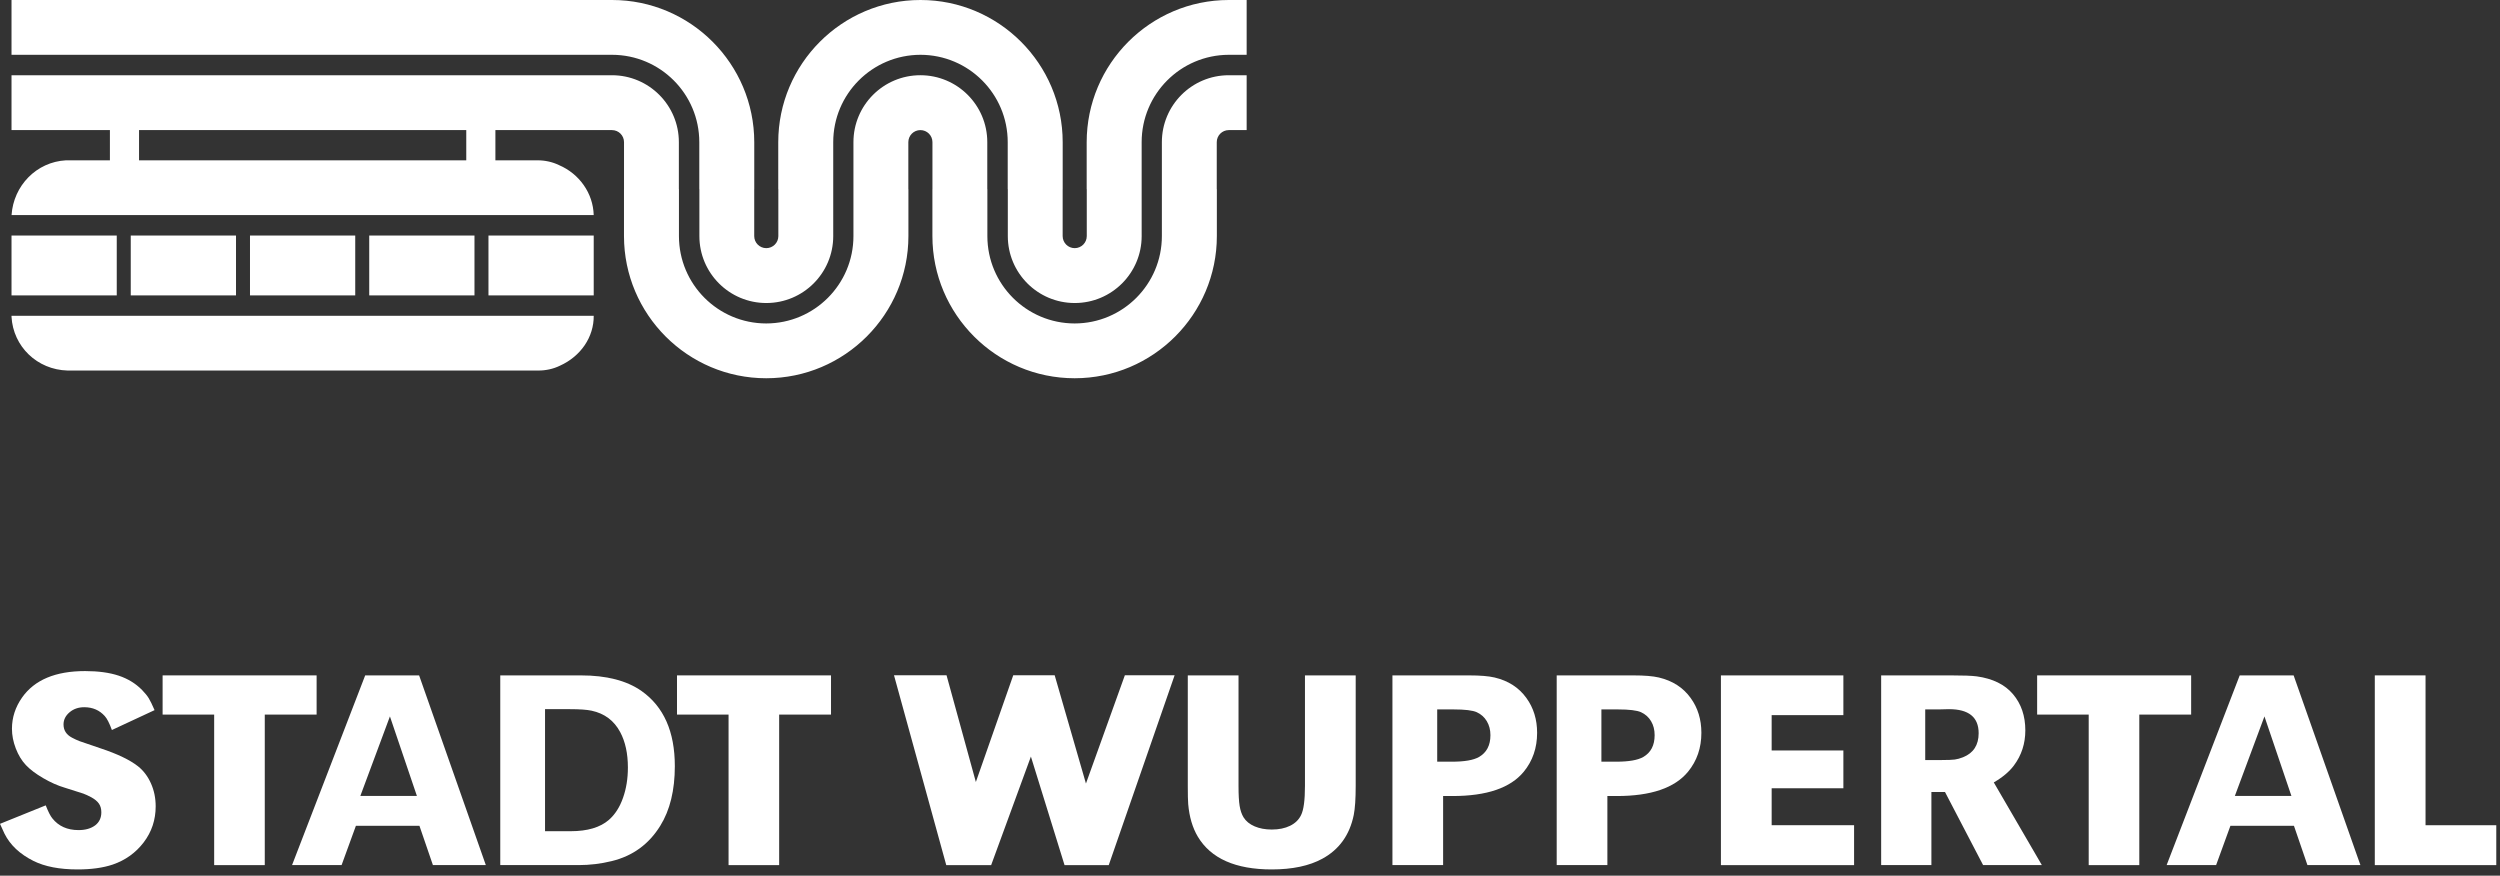
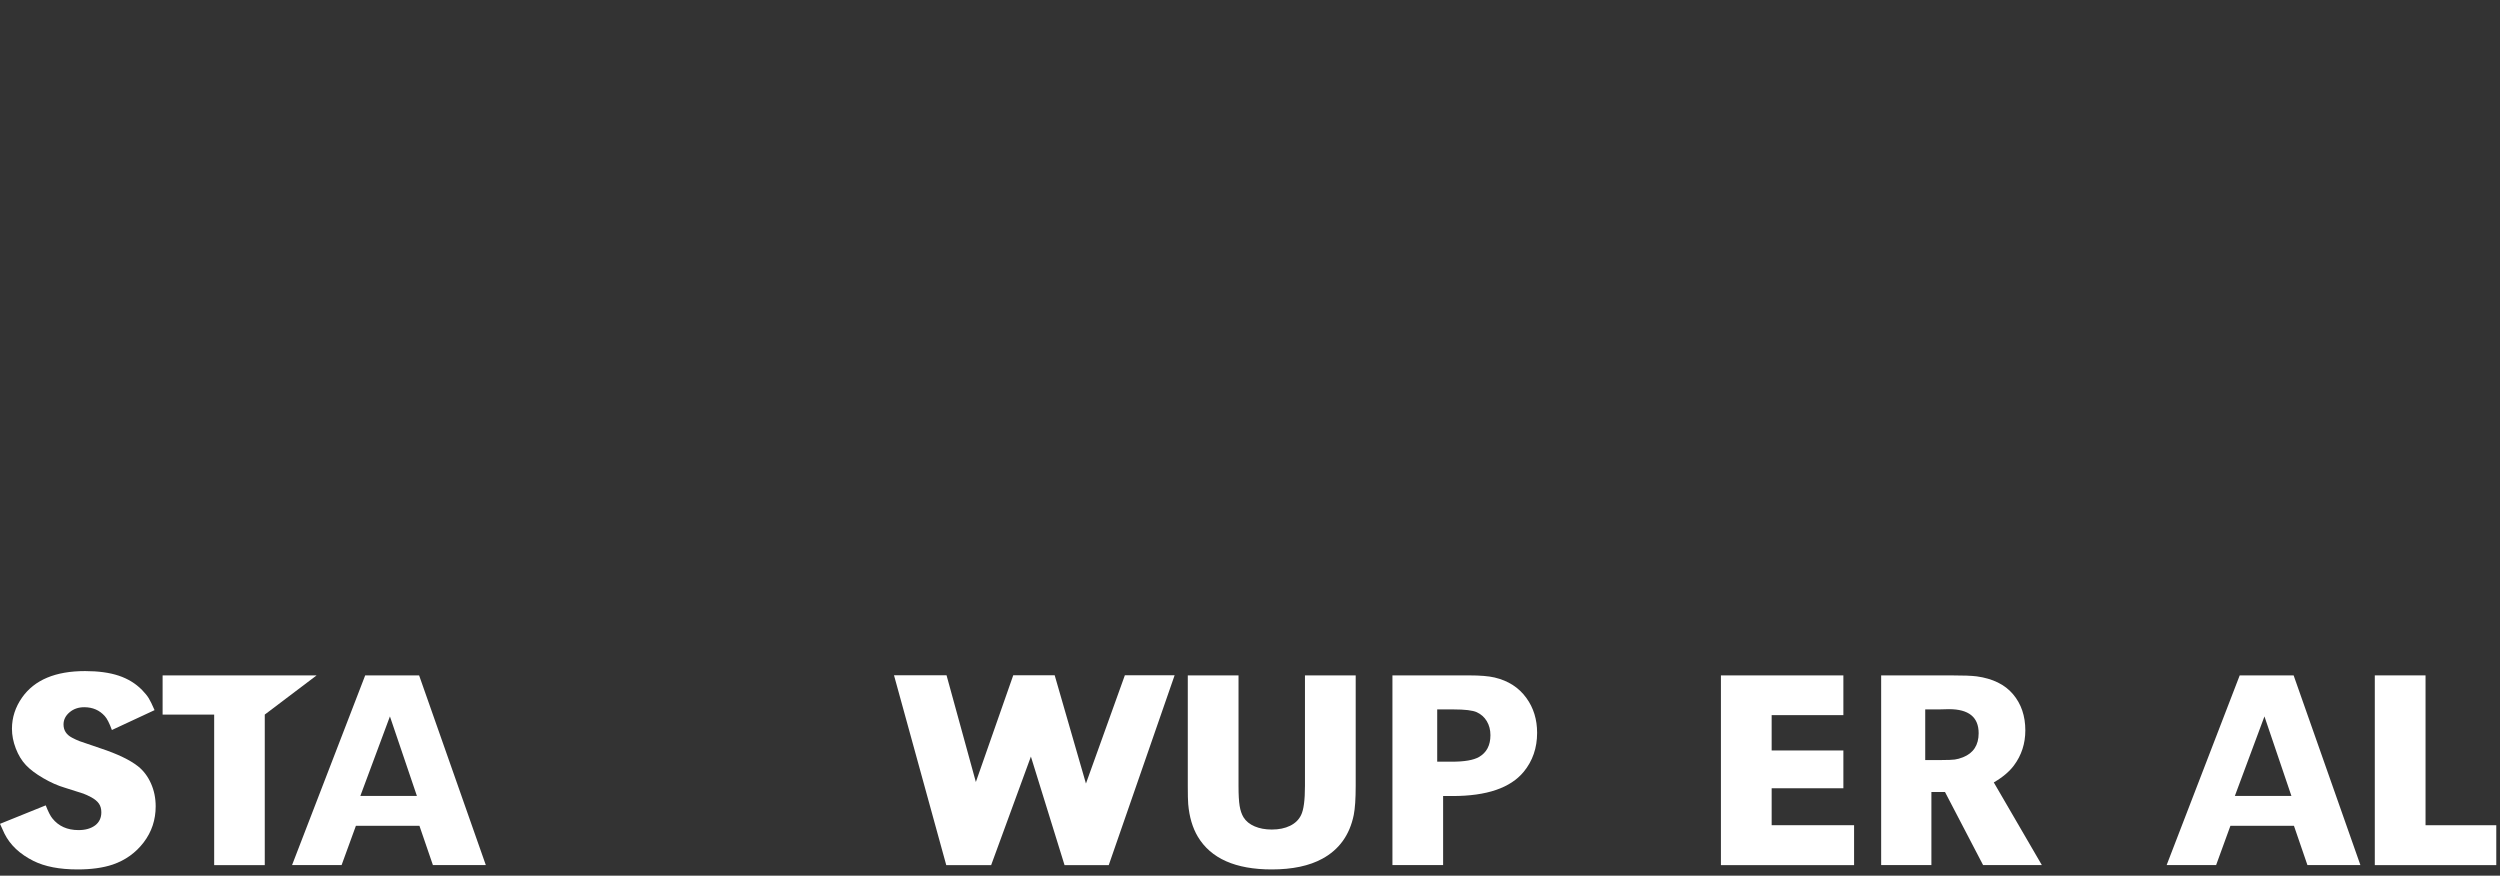
<svg xmlns="http://www.w3.org/2000/svg" width="100%" height="100%" viewBox="0 0 374 131" version="1.1" xml:space="preserve" style="fill-rule:evenodd;clip-rule:evenodd;stroke-linejoin:round;stroke-miterlimit:2;">
  <rect x="0" y="0" width="374" height="131" fill="#333333" stroke="none" />
  <g transform="matrix(1,0,0,1,-534.331,-266.811)">
-     <path d="M623.151,314.05L536.054,314.05L536.054,314.201C536.3,318.642 539.879,322.124 544.442,322.243L614.881,322.243C615.991,322.243 617.1,322.006 618.087,321.524C621.227,320.113 623.185,317.21 623.151,314.05ZM607.406,311.001L623.151,311.001L623.151,302.048L607.406,302.048L607.406,311.001ZM589.568,311.001L605.313,311.001L605.313,302.048L589.568,302.048L589.568,311.001ZM571.729,311.001L587.474,311.001L587.474,302.048L571.729,302.048L571.729,311.001ZM553.891,311.001L569.637,311.001L569.637,302.048L553.891,302.048L553.891,311.001ZM551.797,302.048L536.054,302.048L536.054,311.001L551.797,311.001L551.797,302.048ZM718.146,275.007L720.83,275.007L720.83,266.811L718.146,266.811C706.409,266.827 696.898,276.381 696.898,288.085L696.898,295.103L696.912,295.103L696.912,302.13C696.912,303.127 696.104,303.934 695.108,303.934C694.111,303.934 693.304,303.127 693.304,302.13L693.304,295.103L693.309,295.103L693.309,288.085C693.309,276.372 683.784,266.812 672.034,266.811C660.283,266.812 650.758,276.372 650.758,288.085L650.758,295.103L650.771,295.103L650.771,302.13C650.771,303.127 649.964,303.934 648.968,303.934C647.971,303.934 647.163,303.127 647.163,302.13C647.163,302.128 647.164,302.126 647.164,302.124L647.163,302.124L647.163,295.103L647.168,295.103L647.168,288.085C647.168,276.372 637.643,266.812 625.893,266.811L536.054,266.811L536.054,275.007L625.893,275.007L625.893,275.009C633.104,275.018 638.946,280.866 638.946,288.078L638.946,295.103L638.959,295.103L638.959,302.13C638.959,307.66 643.441,312.143 648.971,312.143C654.5,312.143 658.983,307.66 658.983,302.13L658.982,295.103L658.982,288.078C658.982,280.866 664.824,275.018 672.034,275.009C679.245,275.018 685.086,280.866 685.086,288.078L685.086,295.103L685.1,295.103L685.1,302.13C685.1,307.66 689.582,312.143 695.111,312.143C700.64,312.143 705.124,307.66 705.124,302.13L705.122,295.103L705.122,288.078C705.122,280.875 710.948,275.033 718.146,275.009L718.146,275.007ZM604.085,286.264L604.085,290.795L555.131,290.795L555.131,286.264L604.085,286.264ZM720.83,286.264L720.83,278.068L718.146,278.068L718.146,278.066C712.623,278.072 708.147,282.551 708.147,288.077L708.147,302.13C708.147,309.343 702.305,315.191 695.096,315.2C687.884,315.191 682.042,309.343 682.042,302.13L682.042,295.103L682.029,295.103L682.029,288.077C682.029,282.548 677.547,278.065 672.018,278.065C666.489,278.065 662.006,282.548 662.006,288.077L662.006,302.13C662.006,309.343 656.164,315.191 648.955,315.2C641.744,315.191 635.901,309.343 635.901,302.13L635.901,295.103L635.889,295.103L635.889,288.077C635.889,282.554 631.415,278.075 625.893,278.066L625.893,278.068L536.054,278.068L536.054,286.264L550.773,286.264L550.773,290.795L544.197,290.795C539.785,291.032 536.349,294.589 536.06,298.989L623.149,298.989C623.064,295.713 620.989,292.808 617.97,291.517C616.985,291.036 615.872,290.795 614.763,290.795L608.443,290.795L608.443,286.264L625.893,286.264L625.893,286.274C626.883,286.28 627.684,287.085 627.684,288.077L627.684,295.103L627.679,295.103L627.679,302.124C627.679,313.835 637.204,323.396 648.955,323.397C660.706,323.396 670.23,313.835 670.23,302.124L670.23,295.103L670.218,295.103L670.218,288.085L670.219,288.085C670.219,288.082 670.218,288.08 670.218,288.077C670.218,287.08 671.026,286.273 672.022,286.273C673.018,286.273 673.825,287.08 673.825,288.077L673.825,295.103L673.819,295.103L673.819,302.124C673.819,313.835 683.345,323.396 695.096,323.397C706.846,323.396 716.372,313.835 716.372,302.124L716.372,295.103L716.358,295.103L716.358,288.077C716.358,287.085 717.157,286.283 718.146,286.274L718.146,286.264L720.83,286.264Z" style="fill:white;fill-rule:nonzero;" />
    <path d="M534.331,390.057L541.172,387.292C541.546,388.248 541.879,388.9 542.17,389.246C543.099,390.411 544.402,390.993 546.079,390.993C547.119,390.993 547.958,390.75 548.595,390.265C549.192,389.794 549.49,389.149 549.49,388.331C549.49,387.818 549.372,387.389 549.136,387.042C548.9,386.695 548.519,386.377 547.992,386.085C547.521,385.836 547.122,385.652 546.797,385.534C546.471,385.417 545.546,385.122 544.021,384.651C542.981,384.346 541.903,383.867 540.787,383.216C539.671,382.564 538.808,381.913 538.198,381.261C537.575,380.596 537.072,379.768 536.691,378.776C536.31,377.785 536.119,376.804 536.119,375.834C536.119,374.157 536.625,372.597 537.637,371.155C539.495,368.521 542.634,367.204 547.057,367.204C549.039,367.204 550.716,367.433 552.089,367.891C553.461,368.348 554.626,369.062 555.582,370.032C556.026,370.49 556.359,370.899 556.58,371.259C556.802,371.62 557.093,372.216 557.454,373.048L551.07,376.021C550.696,374.995 550.342,374.302 550.009,373.942C549.219,373.055 548.193,372.611 546.932,372.611C546.072,372.611 545.345,372.86 544.749,373.359C544.139,373.872 543.834,374.482 543.834,375.189C543.834,376.063 544.256,376.721 545.102,377.165C545.49,377.373 545.864,377.546 546.225,377.685C546.585,377.823 547.639,378.184 549.386,378.766C551.895,379.598 553.759,380.492 554.979,381.448C555.797,382.1 556.442,382.952 556.913,384.006C557.384,385.06 557.62,386.203 557.62,387.437C557.62,389.461 557.024,391.256 555.832,392.823C554.64,394.389 553.094,395.498 551.195,396.15C549.753,396.635 547.999,396.878 545.934,396.878C543.244,396.878 541.047,396.455 539.342,395.609C537.29,394.583 535.842,393.218 534.996,391.513C534.816,391.152 534.594,390.667 534.331,390.057Z" style="fill:white;fill-rule:nonzero;" />
-     <path d="M573.94,373.713L573.94,396.233L566.371,396.233L566.371,373.713L558.657,373.713L558.657,367.849L581.696,367.849L581.696,373.713L573.94,373.713Z" style="fill:white;fill-rule:nonzero;" />
+     <path d="M573.94,373.713L573.94,396.233L566.371,396.233L566.371,373.713L558.657,373.713L558.657,367.849L581.696,367.849L573.94,373.713Z" style="fill:white;fill-rule:nonzero;" />
    <path d="M588.963,367.85L578.022,396.229L585.433,396.229L587.574,390.35L597.078,390.35L599.095,396.229L607.011,396.229L597.031,367.85L588.963,367.85ZM592.664,373.986L596.698,385.878L588.24,385.878L592.664,373.986Z" style="fill:white;fill-rule:nonzero;" />
-     <path d="M609.17,367.85L609.17,396.229L620.901,396.229C622.564,396.229 624.212,396.032 625.848,395.63C628.981,394.868 631.402,393.109 633.107,390.35C634.563,388.007 635.286,385.03 635.286,381.426C635.286,376.269 633.627,372.524 630.3,370.181C628.082,368.628 625.065,367.85 621.253,367.85L609.17,367.85ZM615.868,372.902L619.607,372.902C621.049,372.902 622.125,372.978 622.832,373.13C624.773,373.546 626.198,374.617 627.113,376.336C627.876,377.764 628.264,379.528 628.264,381.635C628.264,383.299 628.017,384.815 627.532,386.173C627.047,387.56 626.344,388.652 625.429,389.456C624.126,390.592 622.221,391.159 619.712,391.159L615.868,391.159L615.868,372.902Z" style="fill:white;fill-rule:nonzero;" />
-     <path d="M650.893,373.713L650.893,396.233L643.324,396.233L643.324,373.713L635.61,373.713L635.61,367.849L658.65,367.849L658.65,373.713L650.893,373.713Z" style="fill:white;fill-rule:nonzero;" />
    <path d="M675.932,367.828L680.32,383.798L685.914,367.828L692.11,367.828L696.789,384.027L702.611,367.828L710.055,367.828L700.199,396.233L693.587,396.233L688.554,379.993L682.607,396.233L675.891,396.233L668.072,367.828L675.932,367.828Z" style="fill:white;fill-rule:nonzero;" />
    <path d="M712.024,367.849L719.614,367.849L719.614,384.38C719.614,385.697 719.669,386.695 719.78,387.375C719.891,388.054 720.085,388.622 720.362,389.08C720.723,389.662 721.274,390.112 722.015,390.431C722.757,390.75 723.613,390.91 724.583,390.91C725.651,390.91 726.566,390.723 727.328,390.348C728.091,389.974 728.638,389.44 728.971,388.747C729.359,387.971 729.553,386.515 729.553,384.38L729.553,367.849L737.143,367.849L737.143,384.401C737.143,386.3 737.046,387.742 736.852,388.726C736.242,391.721 734.675,393.904 732.152,395.276C730.198,396.344 727.675,396.878 724.583,396.878C719.163,396.878 715.476,395.242 713.521,391.97C712.731,390.639 712.252,389.017 712.086,387.104C712.044,386.591 712.024,385.69 712.024,384.401L712.024,367.849Z" style="fill:white;fill-rule:nonzero;" />
    <path d="M742.639,367.85L742.639,396.229L750.221,396.229L750.221,385.897L751.639,385.897C756.74,385.897 760.289,384.689 762.285,382.263C763.616,380.641 764.283,378.7 764.283,376.441C764.283,374.445 763.752,372.706 762.684,371.237C761.561,369.67 759.97,368.649 757.918,368.164C757.031,367.956 755.762,367.85 754.112,367.85L742.639,367.85ZM749.337,372.94L751.782,372.94C753.487,372.94 754.644,373.081 755.254,373.358C755.892,373.649 756.397,374.097 756.757,374.7C757.118,375.303 757.3,376.003 757.3,376.793C757.3,378.318 756.724,379.404 755.587,380.056C754.769,380.527 753.425,380.76 751.553,380.76L749.337,380.76L749.337,372.94Z" style="fill:white;fill-rule:nonzero;" />
-     <path d="M767.213,367.85L767.213,396.229L774.795,396.229L774.795,385.897L776.213,385.897C781.314,385.897 784.863,384.689 786.859,382.263C788.19,380.641 788.857,378.7 788.857,376.441C788.857,374.445 788.326,372.706 787.258,371.237C786.135,369.67 784.544,368.649 782.492,368.164C781.605,367.956 780.336,367.85 778.687,367.85L767.213,367.85ZM773.901,372.94L776.356,372.94C778.061,372.94 779.218,373.081 779.828,373.358C780.466,373.649 780.971,374.097 781.331,374.7C781.692,375.303 781.864,376.003 781.864,376.793C781.864,378.318 781.298,379.404 780.161,380.056C779.343,380.527 777.999,380.76 776.127,380.76L773.901,380.76L773.901,372.94Z" style="fill:white;fill-rule:nonzero;" />
    <path d="M799.371,379.078L810.1,379.078L810.1,384.734L799.371,384.734L799.371,390.265L811.701,390.265L811.701,396.233L791.781,396.233L791.781,367.849L810.1,367.849L810.1,373.796L799.37,373.796L799.371,379.078Z" style="fill:white;fill-rule:nonzero;" />
    <path d="M815.752,367.85L815.752,396.229L823.268,396.229L823.268,385.298L825.304,385.298L831.003,396.229L839.793,396.229L832.601,383.861C833.918,383.099 834.924,382.25 835.617,381.321C836.753,379.796 837.32,378.048 837.32,376.079C837.32,373.917 836.708,372.112 835.474,370.656C834.254,369.215 832.44,368.325 830.042,367.993C829.279,367.896 828.011,367.85 826.236,367.85L815.752,367.85ZM825.903,372.902C828.856,372.902 830.337,374.1 830.337,376.498C830.337,378.272 829.558,379.47 828.006,380.094C827.548,380.274 827.136,380.388 826.769,380.437C826.402,380.485 825.742,380.513 824.8,380.513L822.345,380.513L822.345,372.94L824.362,372.94L825.903,372.902Z" style="fill:white;fill-rule:nonzero;" />
-     <path d="M854.37,373.713L854.37,396.233L846.801,396.233L846.801,373.713L839.087,373.713L839.087,367.849L862.127,367.849L862.127,373.713L854.37,373.713Z" style="fill:white;fill-rule:nonzero;" />
    <path d="M869.391,367.85L858.459,396.229L865.861,396.229L868.002,390.35L877.506,390.35L879.523,396.229L887.448,396.229L877.458,367.85L869.391,367.85ZM873.092,373.986L877.125,385.878L868.668,385.878L873.092,373.986Z" style="fill:white;fill-rule:nonzero;" />
    <path d="M897.191,367.849L897.191,390.265L907.775,390.265L907.775,396.233L889.601,396.233L889.601,367.849L897.191,367.849Z" style="fill:white;fill-rule:nonzero;" />
  </g>
</svg>